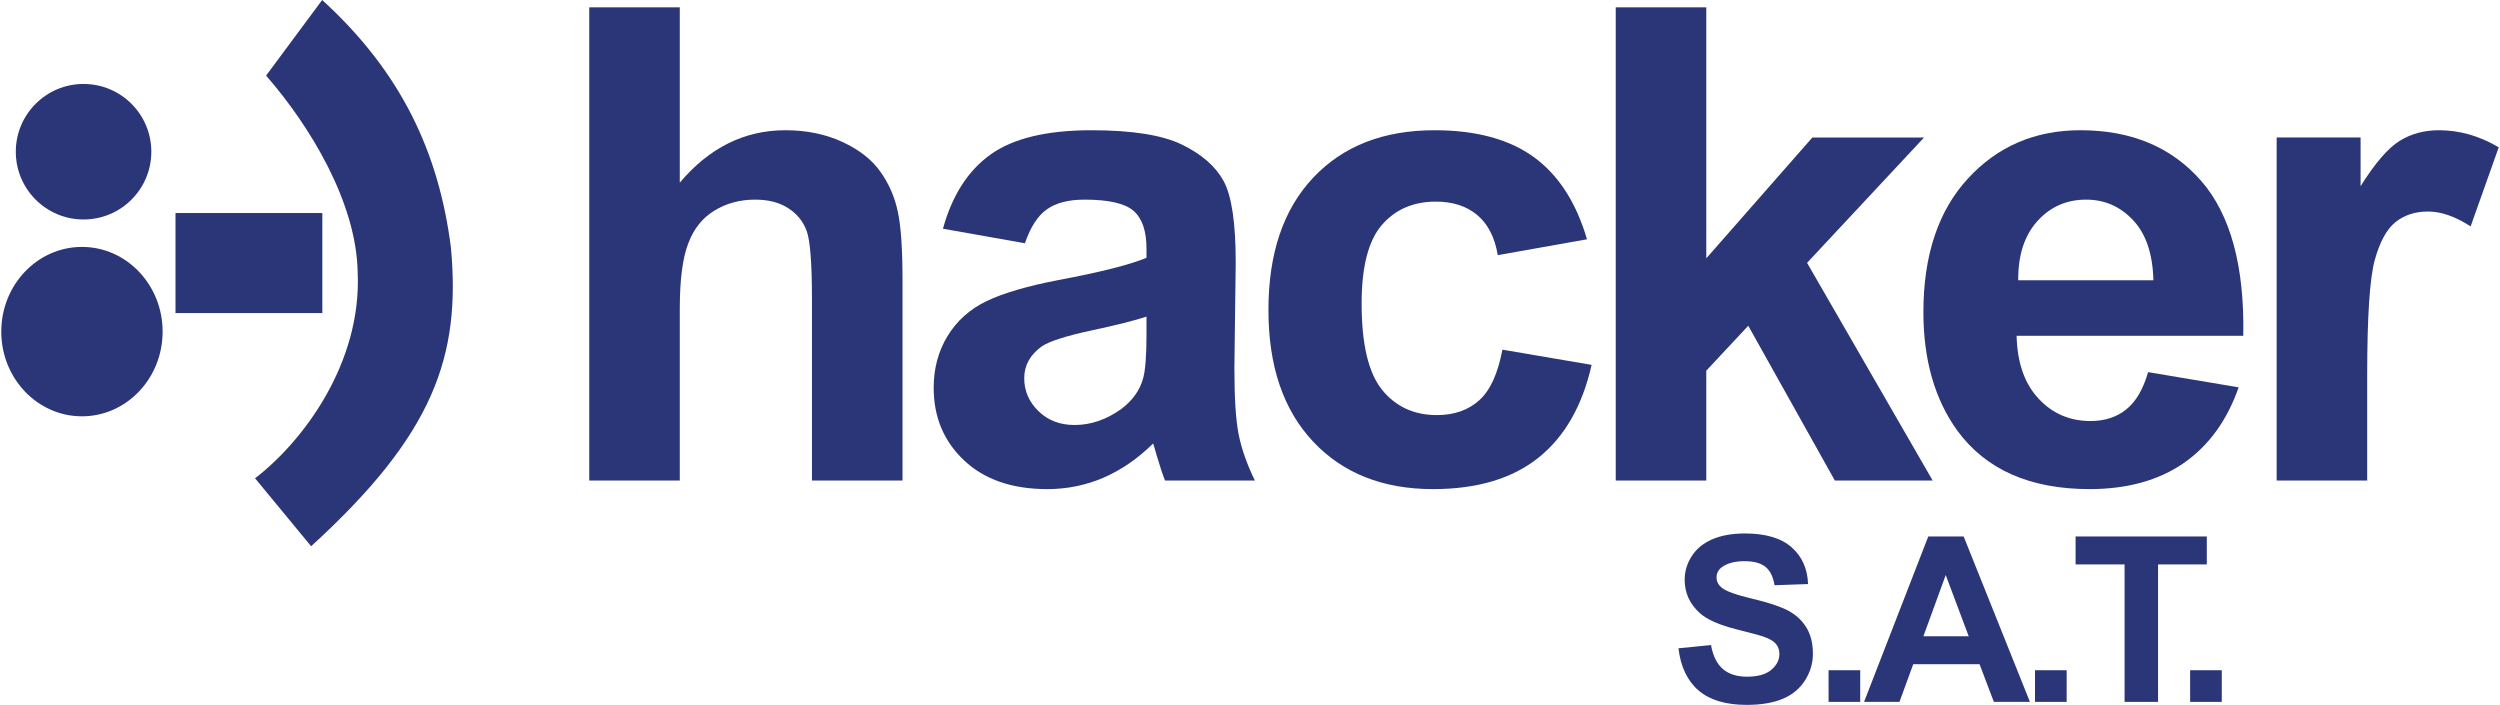
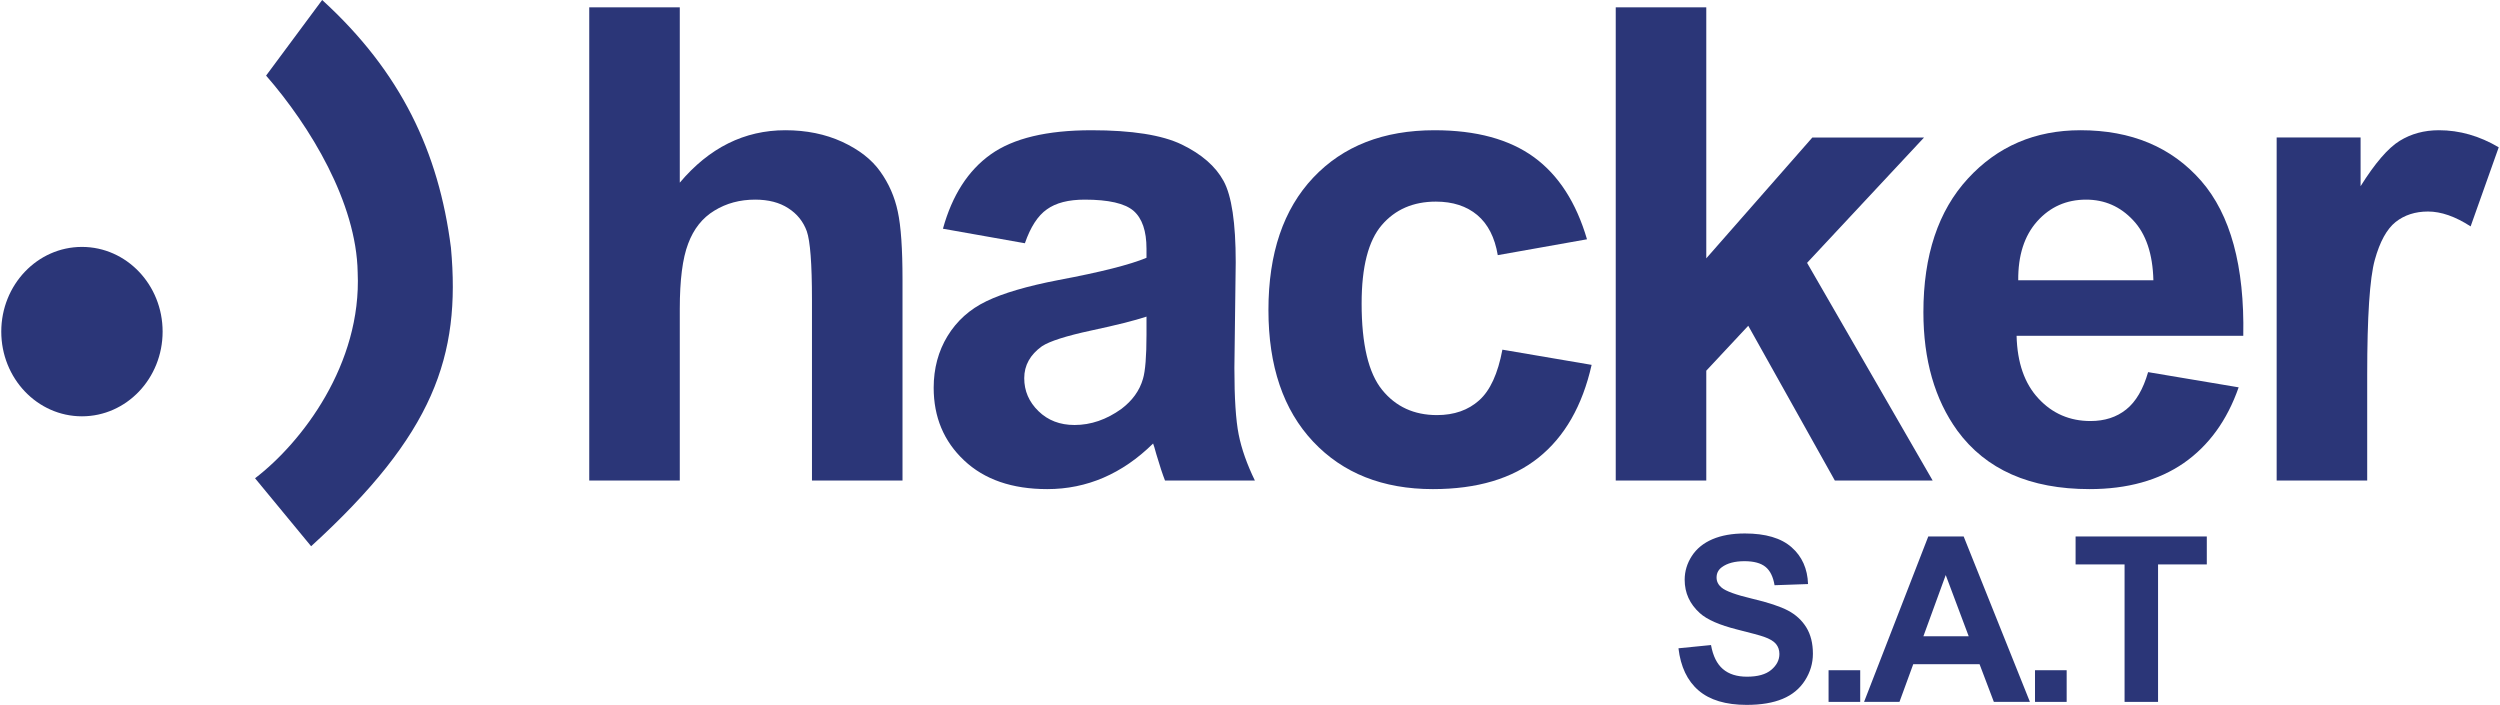
<svg xmlns="http://www.w3.org/2000/svg" xml:space="preserve" width="266px" height="75px" version="1.1" style="shape-rendering:geometricPrecision; text-rendering:geometricPrecision; image-rendering:optimizeQuality; fill-rule:evenodd; clip-rule:evenodd" viewBox="0 0 208969 58980">
  <defs>
    <style type="text/css">
   
    .fil0 {fill:#2B3678}
    .fil1 {fill:#2B3678;fill-rule:nonzero}
   
  </style>
  </defs>
  <g id="Capa_x0020_1">
    <g id="_1757570191504">
-       <circle class="fil0" cx="6885" cy="12695" r="5670" />
      <ellipse class="fil0" cx="6750" cy="27747" rx="6750" ry="7087" />
-       <rect class="fil0" x="14579" y="17825" width="12285" height="8370" />
      <path class="fil1" d="M56773 611l0 14673c2461,-2921 5410,-4387 8830,-4387 1760,0 3345,323 4755,968 1411,654 2470,1475 3189,2488 719,1005 1208,2120 1466,3346 267,1226 396,3124 396,5696l0 16811 -7576 0 0 -15133c0,-3005 -148,-4913 -433,-5724 -295,-811 -811,-1456 -1549,-1926 -737,-480 -1659,-719 -2774,-719 -1272,0 -2405,304 -3410,921 -1005,609 -1733,1530 -2194,2765 -470,1226 -700,3051 -700,5457l0 14359 -7576 0 0 -39595 7576 0z" />
      <path id="1" class="fil1" d="M85649 20353l-6857 -1216c774,-2802 2110,-4876 4000,-6221 1889,-1346 4700,-2019 8424,-2019 3382,0 5908,396 7567,1198 1650,802 2820,1816 3493,3051 673,1235 1014,3493 1014,6793l-111 8848c0,2516 120,4378 360,5576 239,1198 691,2479 1354,3843l-7520 0c-194,-497 -443,-1235 -729,-2211 -119,-452 -211,-747 -267,-885 -1290,1272 -2673,2221 -4147,2857 -1475,636 -3042,958 -4710,958 -2940,0 -5263,-801 -6959,-2405 -1696,-1595 -2544,-3622 -2544,-6074 0,-1613 387,-3060 1162,-4332 774,-1263 1852,-2240 3253,-2912 1392,-673 3401,-1263 6028,-1770 3539,-664 6000,-1290 7364,-1862l0 -765c0,-1475 -359,-2525 -1078,-3161 -728,-627 -2092,-940 -4092,-940 -1355,0 -2406,267 -3162,811 -765,534 -1373,1484 -1843,2838zm10175 6139c-968,322 -2507,710 -4617,1161 -2102,452 -3484,894 -4130,1318 -986,710 -1483,1595 -1483,2673 0,1069 396,1982 1188,2756 793,774 1798,1161 3024,1161 1364,0 2672,-451 3917,-1345 912,-692 1521,-1521 1806,-2517 194,-645 295,-1880 295,-3696l0 -1511z" />
      <path id="2" class="fil1" d="M132682 20022l-7466 1327c-249,-1484 -820,-2599 -1714,-3355 -894,-747 -2046,-1124 -3465,-1124 -1890,0 -3402,654 -4526,1963 -1124,1308 -1687,3493 -1687,6562 0,3410 572,5816 1715,7226 1142,1410 2672,2111 4590,2111 1437,0 2617,-415 3530,-1235 921,-821 1567,-2231 1944,-4240l7466 1272c-774,3429 -2258,6018 -4452,7770 -2193,1751 -5133,2626 -8829,2626 -4185,0 -7531,-1327 -10019,-3972 -2498,-2654 -3742,-6323 -3742,-11014 0,-4747 1253,-8433 3751,-11079 2498,-2645 5880,-3963 10148,-3963 3484,0 6258,756 8323,2258 2055,1502 3530,3788 4433,6867z" />
      <polygon id="3" class="fil1" points="135087,40206 135087,611 142663,611 142663,21616 151539,11505 160885,11505 151097,21994 161604,40206 153419,40206 146175,27257 142663,31017 142663,40206 " />
      <path id="4" class="fil1" d="M179632 31137l7576 1272c-968,2774 -2507,4885 -4599,6341 -2102,1447 -4728,2175 -7871,2175 -4987,0 -8683,-1631 -11070,-4894 -1889,-2617 -2838,-5917 -2838,-9908 0,-4756 1244,-8489 3723,-11180 2480,-2700 5622,-4046 9420,-4046 4258,0 7622,1410 10092,4230 2461,2821 3641,7143 3530,12969l-18968 0c55,2249 664,4000 1834,5253 1161,1254 2618,1880 4350,1880 1189,0 2185,-322 2987,-967 811,-646 1419,-1687 1834,-3125zm442 -7687c-55,-2203 -617,-3880 -1696,-5023 -1078,-1152 -2387,-1723 -3935,-1723 -1650,0 -3014,608 -4093,1815 -1078,1208 -1603,2858 -1585,4931l11309 0z" />
      <path id="5" class="fil1" d="M197964 40206l-7576 0 0 -28701 7023 0 0 4074c1207,-1926 2295,-3189 3262,-3788 968,-599 2065,-894 3291,-894 1733,0 3401,479 5005,1429l-2351 6617c-1281,-829 -2470,-1244 -3566,-1244 -1070,0 -1973,295 -2710,876 -738,589 -1318,1640 -1742,3170 -424,1530 -636,4738 -636,9613l0 8848z" />
      <path class="fil1" d="M140334 54244l2725 -271c164,912 493,1579 993,2007 499,429 1172,641 2020,641 895,0 1572,-189 2026,-570 454,-380 683,-824 683,-1333 0,-329 -97,-606 -287,-838 -190,-229 -525,-429 -1002,-596 -325,-116 -1066,-316 -2226,-606 -1492,-374 -2539,-831 -3141,-1376 -847,-763 -1270,-1694 -1270,-2793 0,-705 200,-1369 597,-1984 399,-616 973,-1083 1723,-1405 751,-322 1653,-483 2716,-483 1730,0 3035,383 3908,1153 876,770 1334,1795 1379,3080l-2803 97c-119,-715 -374,-1228 -764,-1540 -389,-313 -976,-471 -1755,-471 -806,0 -1437,168 -1892,503 -293,216 -441,503 -441,863 0,329 139,609 416,841 351,300 1205,609 2561,931 1356,319 2358,654 3006,996 650,345 1160,812 1527,1408 367,596 551,1330 551,2203 0,793 -219,1537 -661,2230 -441,692 -1063,1208 -1868,1543 -806,338 -1811,506 -3012,506 -1750,0 -3093,-403 -4031,-1211 -937,-806 -1495,-1982 -1678,-3525z" />
      <polygon id="1" class="fil1" points="152895,58729 152895,56080 155543,56080 155543,58729 " />
      <path id="2" class="fil1" d="M169743 58729l-3018 0 -1195 -3151 -5551 0 -1151 3151 -2963 0 5373 -13841 2961 0 5544 13841zm-5122 -5490l-1923 -5123 -1869 5123 3792 0z" />
      <polygon id="3" class="fil1" points="170168,58729 170168,56080 172817,56080 172817,58729 " />
      <polygon id="4" class="fil1" points="177662,58729 177662,47227 173564,47227 173564,44888 184543,44888 184543,47227 180464,47227 180464,58729 " />
-       <polygon id="5" class="fil1" points="183148,58729 183148,56080 185796,56080 185796,58729 " />
      <path class="fil0" d="M21234 40018c1564,1896 3128,3791 4692,5687 10269,-9366 12530,-15889 11699,-24978 -1016,-8005 -4185,-14718 -10775,-20727 -1564,2109 -3128,4217 -4692,6326 3697,4241 7563,10629 7663,16462 345,7673 -4654,14221 -8587,17230z" />
    </g>
  </g>
</svg>